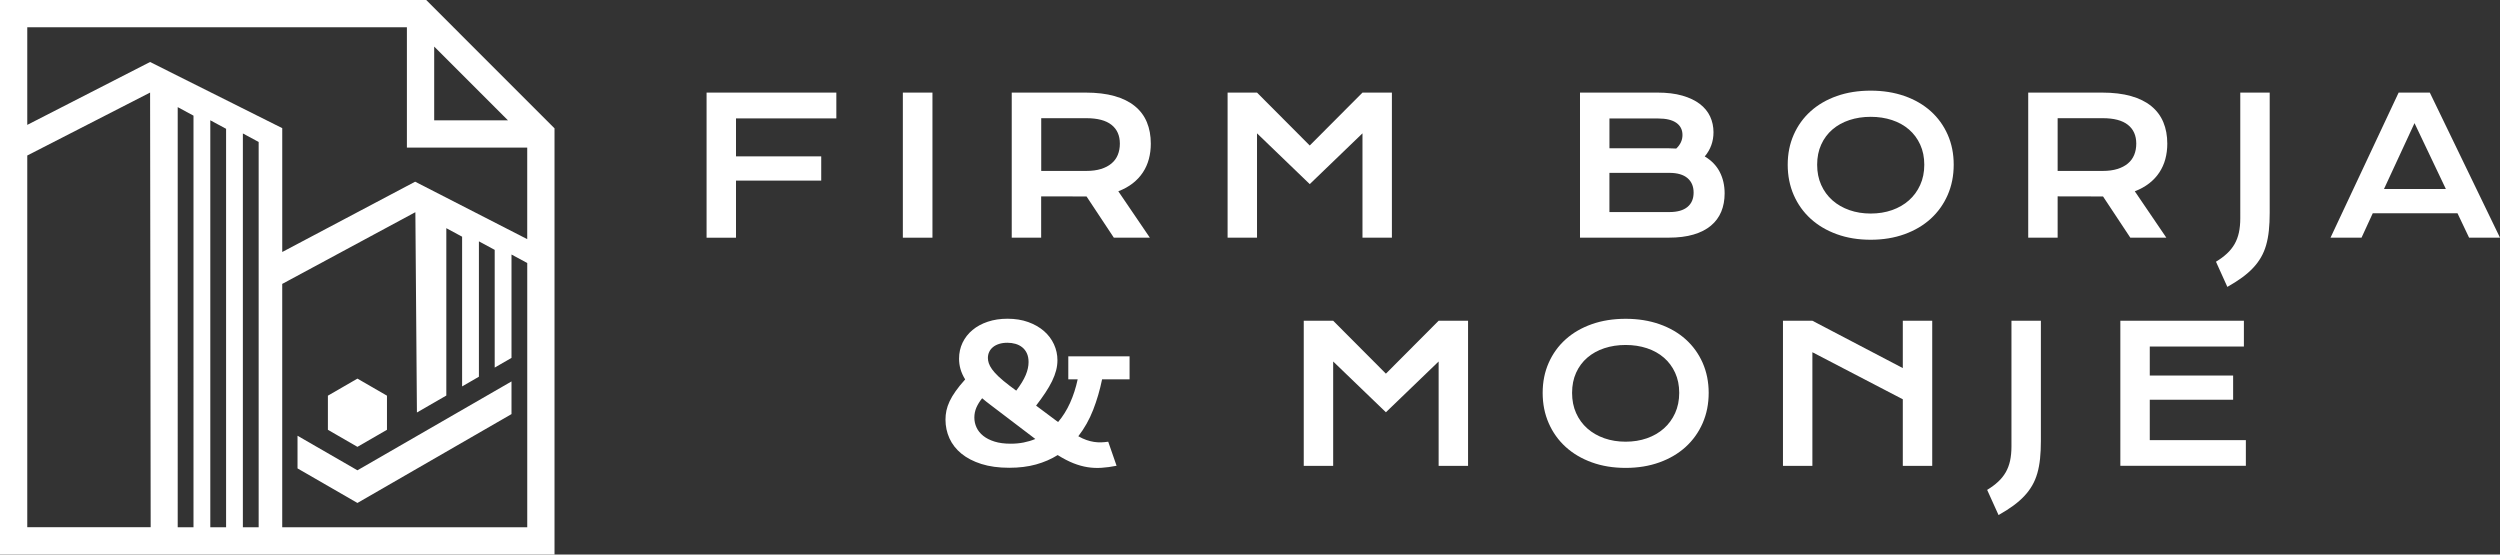
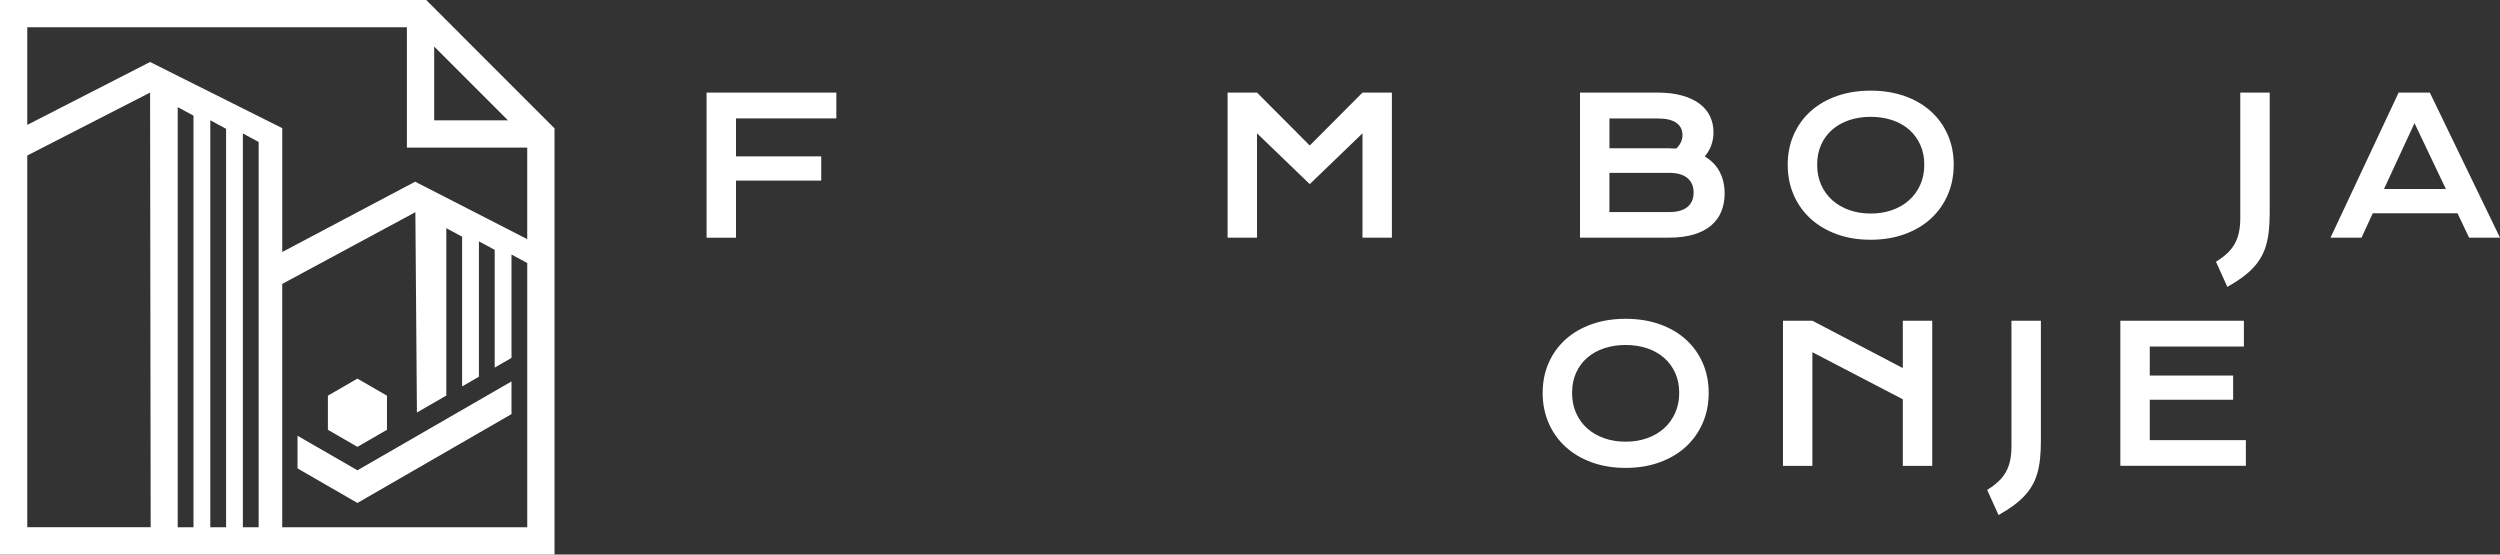
<svg xmlns="http://www.w3.org/2000/svg" version="1.1" id="Capa_1" x="0px" y="0px" viewBox="0 0 1080 239.55" style="enable-background:new 0 0 1080 239.55;" xml:space="preserve">
  <rect x="0" y="0" width="1080" height="239.55" fill="#333333" stroke="none" />
  <style type="text/css">
	.st0{fill:#FFFFFF;}
</style>
  <g>
    <g>
      <g>
        <path class="st0" d="M305.23,40h56.07v11.15h-43.35v16.4h36.82v10.47h-36.82v24.67h-12.71V40z" />
-         <path class="st0" d="M390.03,40h12.79v62.68h-12.79V40z" />
-         <path class="st0" d="M437.09,40h31.88c4.81,0,8.98,0.5,12.51,1.5c3.53,1,6.46,2.45,8.78,4.35c2.33,1.9,4.06,4.21,5.19,6.94     s1.7,5.81,1.7,9.27c0,2.32-0.28,4.54-0.84,6.64c-0.56,2.1-1.42,4.03-2.59,5.79c-1.16,1.77-2.63,3.34-4.39,4.71     c-1.77,1.38-3.84,2.52-6.22,3.43l13.63,20.05h-15.56l-11.79-17.81h-0.36l-19.25-0.04v17.85h-12.71V40z M469.3,73.84     c2.41,0,4.51-0.28,6.32-0.84c1.81-0.56,3.32-1.35,4.53-2.37c1.22-1.01,2.13-2.25,2.73-3.71s0.9-3.08,0.9-4.87     c0-3.5-1.2-6.21-3.61-8.12c-2.41-1.91-6.03-2.87-10.87-2.87h-19.49v22.78H469.3z" />
        <path class="st0" d="M530.32,40h12.71l22.78,22.86L588.59,40h12.71v62.68h-12.71V57.6l-22.78,21.94L543.03,57.6v45.08h-12.71V40z     " />
        <path class="st0" d="M682.56,40h33.49c4.09,0,7.65,0.43,10.69,1.3c3.03,0.87,5.55,2.06,7.56,3.59c2,1.52,3.49,3.34,4.47,5.43     c0.97,2.1,1.46,4.37,1.46,6.8c0,3.99-1.26,7.47-3.78,10.47c2.89,1.71,5.04,3.93,6.46,6.66c1.42,2.73,2.13,5.83,2.13,9.3     c0,2.91-0.49,5.55-1.46,7.9c-0.98,2.35-2.46,4.37-4.45,6.03c-1.99,1.67-4.5,2.96-7.54,3.85c-3.03,0.9-6.61,1.34-10.73,1.34h-38.3     V40z M720.94,64.06c1.09,0,2.16,0.04,3.2,0.12c1.8-1.71,2.69-3.66,2.69-5.85c0-2.27-0.89-4.03-2.66-5.27     c-1.78-1.24-4.38-1.87-7.8-1.87h-21.09v12.87H720.94z M721.18,91.61c3.42,0,6.02-0.73,7.8-2.2c1.78-1.47,2.66-3.54,2.66-6.22     c0-2.68-0.89-4.76-2.66-6.26c-1.78-1.5-4.38-2.25-7.8-2.25h-25.91v16.92H721.18z" />
        <path class="st0" d="M772.29,71.16c0-4.73,0.87-9.06,2.61-12.99c1.74-3.93,4.18-7.31,7.32-10.13c3.14-2.82,6.91-5.01,11.31-6.56     c4.4-1.55,9.27-2.32,14.62-2.32c5.32,0,10.19,0.78,14.6,2.32c4.41,1.55,8.19,3.74,11.33,6.56c3.14,2.82,5.58,6.2,7.32,10.13     S844,66.42,844,71.16c0,4.76-0.87,9.12-2.61,13.09c-1.74,3.97-4.18,7.38-7.32,10.25c-3.14,2.86-6.92,5.09-11.33,6.68     c-4.41,1.59-9.28,2.39-14.6,2.39c-5.35,0-10.22-0.79-14.62-2.39c-4.4-1.59-8.17-3.82-11.31-6.68s-5.58-6.28-7.32-10.25     C773.16,80.28,772.29,75.91,772.29,71.16z M785.01,71.16c0,3.24,0.58,6.15,1.75,8.74c1.16,2.59,2.78,4.81,4.85,6.64     c2.07,1.83,4.52,3.24,7.34,4.23c2.82,0.99,5.89,1.48,9.2,1.48c3.31,0,6.38-0.49,9.2-1.48c2.82-0.99,5.26-2.4,7.32-4.23     c2.06-1.83,3.68-4.05,4.85-6.64c1.18-2.59,1.77-5.51,1.77-8.74s-0.59-6.14-1.77-8.7c-1.17-2.57-2.79-4.74-4.85-6.52     c-2.06-1.78-4.5-3.13-7.32-4.07c-2.82-0.93-5.89-1.4-9.2-1.4c-3.32,0-6.38,0.47-9.2,1.4c-2.82,0.94-5.27,2.29-7.34,4.07     c-2.07,1.78-3.69,3.95-4.85,6.52C785.59,65.02,785.01,67.92,785.01,71.16z" />
-         <path class="st0" d="M876.19,40h31.88c4.81,0,8.98,0.5,12.51,1.5c3.53,1,6.46,2.45,8.79,4.35c2.32,1.9,4.05,4.21,5.19,6.94     c1.14,2.73,1.71,5.81,1.71,9.27c0,2.32-0.28,4.54-0.84,6.64c-0.56,2.1-1.43,4.03-2.59,5.79c-1.16,1.77-2.63,3.34-4.39,4.71     c-1.77,1.38-3.84,2.52-6.22,3.43l13.63,20.05H920.3l-11.79-17.81h-0.36l-19.25-0.04v17.85h-12.71V40z M908.39,73.84     c2.41,0,4.51-0.28,6.32-0.84c1.8-0.56,3.31-1.35,4.53-2.37c1.22-1.01,2.12-2.25,2.73-3.71c0.6-1.46,0.9-3.08,0.9-4.87     c0-3.5-1.2-6.21-3.61-8.12c-2.41-1.91-6.03-2.87-10.87-2.87H888.9v22.78H908.39z" />
        <path class="st0" d="M957.3,113.06c1.85-1.12,3.43-2.3,4.75-3.53c1.33-1.23,2.41-2.58,3.27-4.07c0.85-1.48,1.48-3.14,1.88-4.97     c0.4-1.83,0.6-3.91,0.6-6.23V40h12.71v51.98c0,2.78-0.12,5.31-0.36,7.6c-0.24,2.29-0.63,4.38-1.18,6.3     c-0.55,1.91-1.28,3.67-2.21,5.27c-0.92,1.6-2.06,3.13-3.41,4.57c-1.35,1.44-2.94,2.83-4.77,4.17c-1.83,1.33-3.95,2.69-6.36,4.05     L957.3,113.06z" />
        <path class="st0" d="M1036.21,40h13.47l30.32,62.68h-13.35l-5.01-10.55h-36.61l-4.85,10.55h-13.4L1036.21,40z M1056.62,81.66     l-13.55-28.47l-13.19,28.47H1056.62z" />
-         <path class="st0" d="M408.45,181.27c0-1.31,0.13-2.61,0.4-3.89c0.27-1.28,0.73-2.62,1.38-4.01s1.52-2.86,2.61-4.39     c1.08-1.54,2.45-3.23,4.11-5.07c-0.94-1.53-1.61-3.02-2.02-4.47s-0.62-2.95-0.62-4.47c0-2.51,0.51-4.82,1.52-6.94     c1.02-2.11,2.45-3.94,4.29-5.47c1.85-1.54,4.05-2.73,6.62-3.59c2.57-0.86,5.4-1.28,8.5-1.28c3.32,0,6.3,0.48,8.96,1.44     c2.66,0.96,4.92,2.26,6.8,3.89c1.87,1.63,3.31,3.54,4.31,5.72c1,2.18,1.5,4.47,1.5,6.88c0,1.47-0.19,2.95-0.58,4.43     c-0.39,1.49-0.97,3.02-1.74,4.61c-0.78,1.59-1.74,3.25-2.89,4.99c-1.15,1.74-2.49,3.6-4.01,5.58l9.5,7.1     c2.06-2.43,3.79-5.2,5.19-8.32c1.4-3.12,2.49-6.49,3.27-10.13h-4.05v-9.95h26.47v9.95H476.1c-0.94,4.6-2.22,8.99-3.85,13.17     c-1.63,4.19-3.77,7.99-6.42,11.41c1.23,0.69,2.4,1.24,3.51,1.62c1.11,0.39,2.19,0.66,3.23,0.82c1.04,0.16,2.07,0.23,3.07,0.2     c1-0.03,2.04-0.12,3.11-0.28l3.61,10.39c-2.3,0.46-4.46,0.75-6.48,0.88c-2.02,0.14-4.03,0.05-6.02-0.26     c-1.99-0.31-4.04-0.88-6.14-1.71c-2.1-0.83-4.36-2-6.8-3.53c-2.78,1.74-5.89,3.09-9.33,4.05c-3.43,0.96-7.31,1.44-11.61,1.44     c-4.57,0-8.58-0.55-12.03-1.64c-3.45-1.1-6.32-2.59-8.62-4.47c-2.3-1.88-4.02-4.09-5.17-6.62     C409.02,186.82,408.45,184.13,408.45,181.27z M420.92,180.38c0,1.5,0.31,2.93,0.94,4.29s1.59,2.57,2.89,3.61s2.93,1.87,4.89,2.48     c1.96,0.62,4.28,0.92,6.96,0.92c1.98,0,3.85-0.17,5.61-0.52c1.76-0.35,3.45-0.85,5.05-1.52l-19.57-14.88     c-0.61-0.46-1.2-0.91-1.76-1.36c-0.56-0.46-1.11-0.91-1.64-1.36c-1.07,1.33-1.9,2.68-2.49,4.03     C421.22,177.42,420.92,178.86,420.92,180.38z M439.01,168.76c1.93-2.54,3.29-4.79,4.11-6.76c0.82-1.97,1.22-3.83,1.22-5.59     c0-1.47-0.25-2.73-0.74-3.79c-0.49-1.06-1.16-1.92-1.99-2.58c-0.83-0.67-1.8-1.17-2.91-1.49c-1.11-0.32-2.28-0.48-3.51-0.48     c-1.34,0-2.53,0.17-3.57,0.5c-1.04,0.33-1.93,0.79-2.65,1.38c-0.72,0.59-1.27,1.28-1.64,2.09c-0.38,0.8-0.56,1.67-0.56,2.61     c0,0.7,0.13,1.44,0.38,2.23c0.25,0.79,0.72,1.66,1.4,2.63c0.68,0.96,1.63,2.02,2.85,3.17c1.22,1.15,2.77,2.45,4.67,3.89     L439.01,168.76z" />
-         <path class="st0" d="M563.22,138.56h12.71l22.78,22.86l22.78-22.86h12.71v62.68h-12.71v-45.08l-22.78,21.94l-22.78-21.94v45.08     h-12.71V138.56z" />
        <path class="st0" d="M666.43,169.72c0-4.73,0.87-9.06,2.61-12.99c1.74-3.93,4.18-7.31,7.32-10.13s6.91-5.01,11.31-6.56     c4.4-1.55,9.27-2.32,14.62-2.32c5.32,0,10.19,0.78,14.6,2.32c4.41,1.55,8.19,3.74,11.33,6.56c3.14,2.82,5.58,6.2,7.32,10.13     c1.73,3.93,2.61,8.26,2.61,12.99c0,4.76-0.87,9.12-2.61,13.09c-1.74,3.97-4.18,7.38-7.32,10.25c-3.15,2.86-6.92,5.09-11.33,6.68     c-4.41,1.59-9.28,2.39-14.6,2.39c-5.35,0-10.22-0.79-14.62-2.39c-4.4-1.59-8.17-3.82-11.31-6.68c-3.14-2.86-5.58-6.28-7.32-10.25     C667.3,178.84,666.43,174.48,666.43,169.72z M679.14,169.72c0,3.24,0.58,6.15,1.74,8.74c1.16,2.59,2.78,4.81,4.85,6.64     c2.07,1.83,4.52,3.24,7.34,4.23s5.89,1.48,9.2,1.48s6.38-0.49,9.2-1.48c2.82-0.99,5.26-2.4,7.32-4.23     c2.06-1.83,3.68-4.05,4.86-6.64c1.17-2.59,1.77-5.51,1.77-8.74c0-3.24-0.59-6.14-1.77-8.7c-1.17-2.57-2.8-4.74-4.86-6.52     c-2.05-1.78-4.5-3.13-7.32-4.07c-2.82-0.93-5.89-1.4-9.2-1.4s-6.38,0.47-9.2,1.4c-2.82,0.94-5.27,2.29-7.34,4.07     c-2.07,1.78-3.69,3.95-4.85,6.52C679.72,163.58,679.14,166.48,679.14,169.72z" />
        <path class="st0" d="M770.24,138.56h12.71l39.06,20.45v-20.45h12.71v62.68h-12.71v-28.75l-39.06-20.33v49.09h-12.71V138.56z" />
        <path class="st0" d="M858.45,211.63c1.85-1.12,3.43-2.3,4.75-3.53c1.33-1.23,2.41-2.58,3.27-4.07c0.85-1.48,1.48-3.14,1.88-4.97     c0.4-1.83,0.6-3.91,0.6-6.23v-54.26h12.71v51.98c0,2.78-0.12,5.31-0.36,7.6c-0.24,2.29-0.63,4.38-1.18,6.3     c-0.55,1.91-1.28,3.67-2.21,5.27c-0.92,1.6-2.06,3.13-3.41,4.57c-1.35,1.44-2.94,2.83-4.77,4.17c-1.83,1.33-3.95,2.69-6.36,4.05     L858.45,211.63z" />
        <path class="st0" d="M915.98,138.56h53.38v11.15h-40.66v12.51h36.01v10.47h-36.01v17.44h41.51v11.11h-54.22V138.56z" />
      </g>
    </g>
    <path class="st0" d="M128.53,188.24v14.11l25.88,14.93l66.56-38.39v-14.11l-66.56,38.39L128.53,188.24z M184.12,0H0v239.55h239.55   V55.44L184.12,0z M187.57,20.12l31.87,31.87h-31.87V20.12z M11.78,227.77V67.18l53.04-27.18l0.02,0.01l0.25,187.75H11.78z    M83.59,227.77h-6.82V46.28l6.82,3.68V227.77z M97.67,227.77h-6.82V51.96l6.82,3.68V227.77z M111.74,227.77h-6.82V57.65l6.82,3.68   V227.77z M227.77,227.77H121.92V122.65l57.41-30.93l0.11,0.03l0.67,86.45l12.7-7.33V98.57l6.82,3.68v64.68l7.26-4.19v-58.48   l6.82,3.68v50.86l7.26-4.19v-44.66l6.8,3.67V227.77z M227.77,103.31l-48.43-24.82l-57.41,30.37v-53.5l-57.1-28.58L11.78,53.95   V11.78h164v51.98h51.98V103.31z M167.17,185.67v-14.74l-12.76-7.37l-12.76,7.37v14.74l12.76,7.37L167.17,185.67z" />
  </g>
</svg>